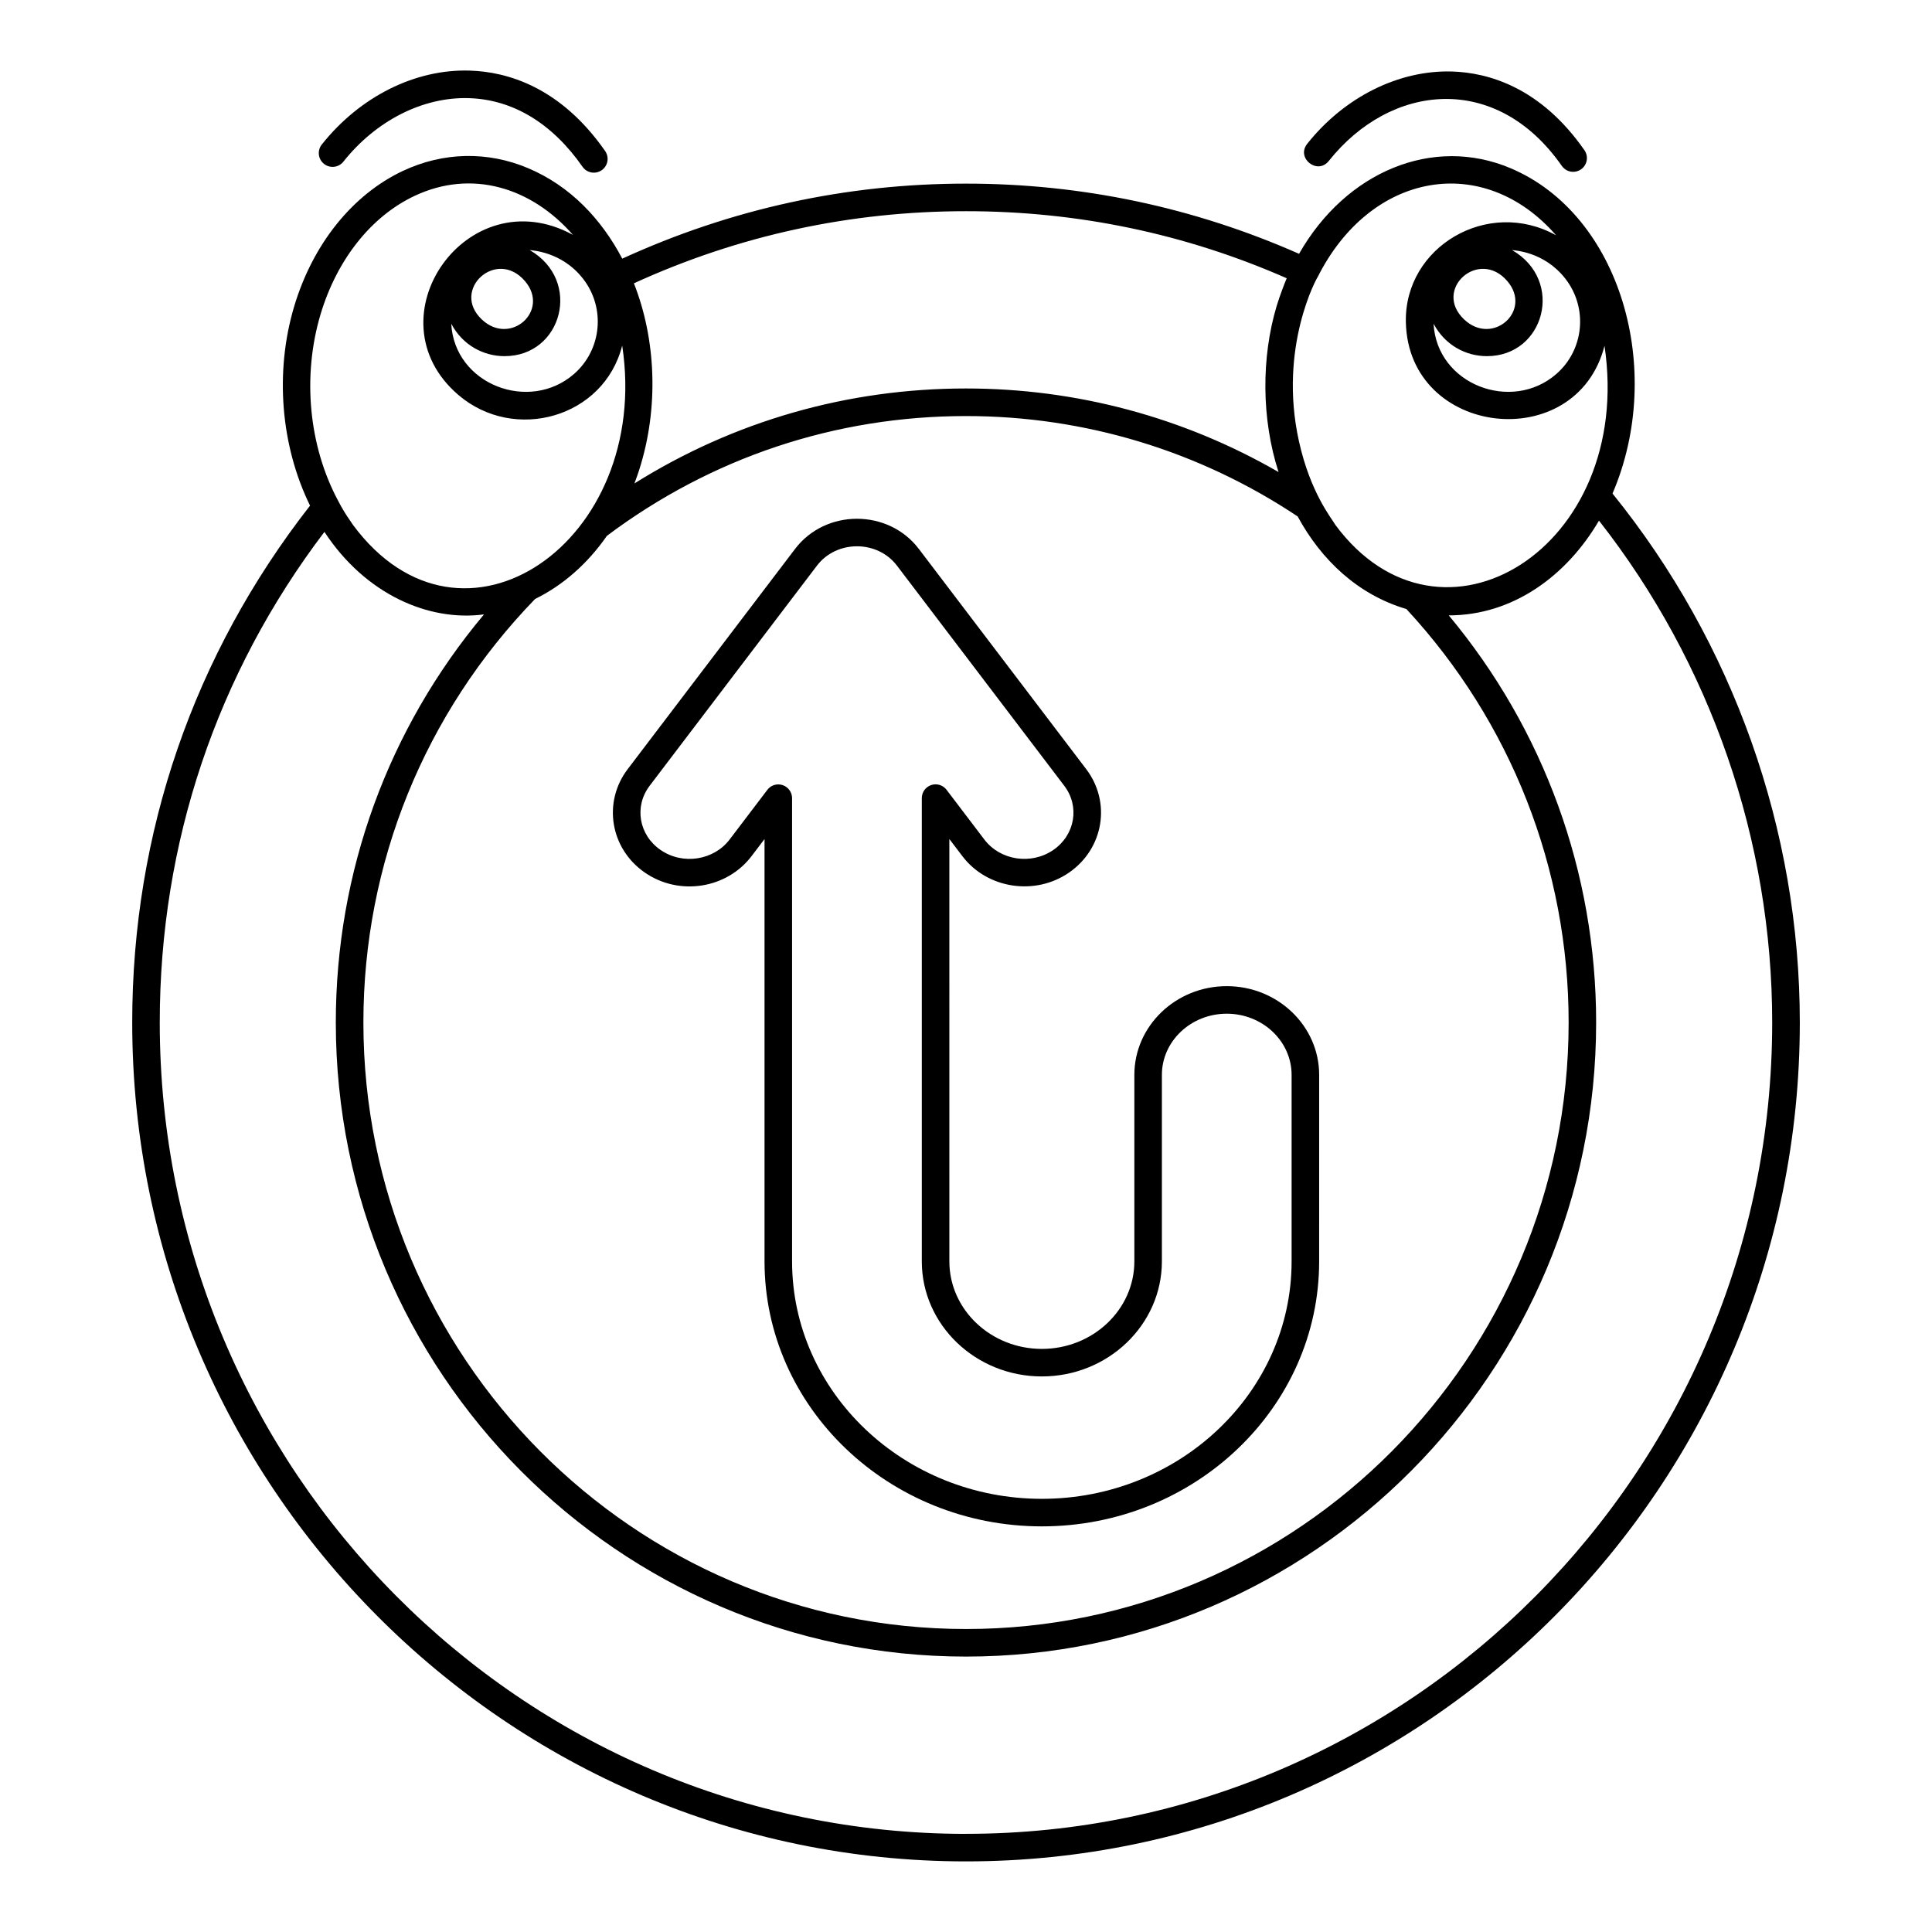
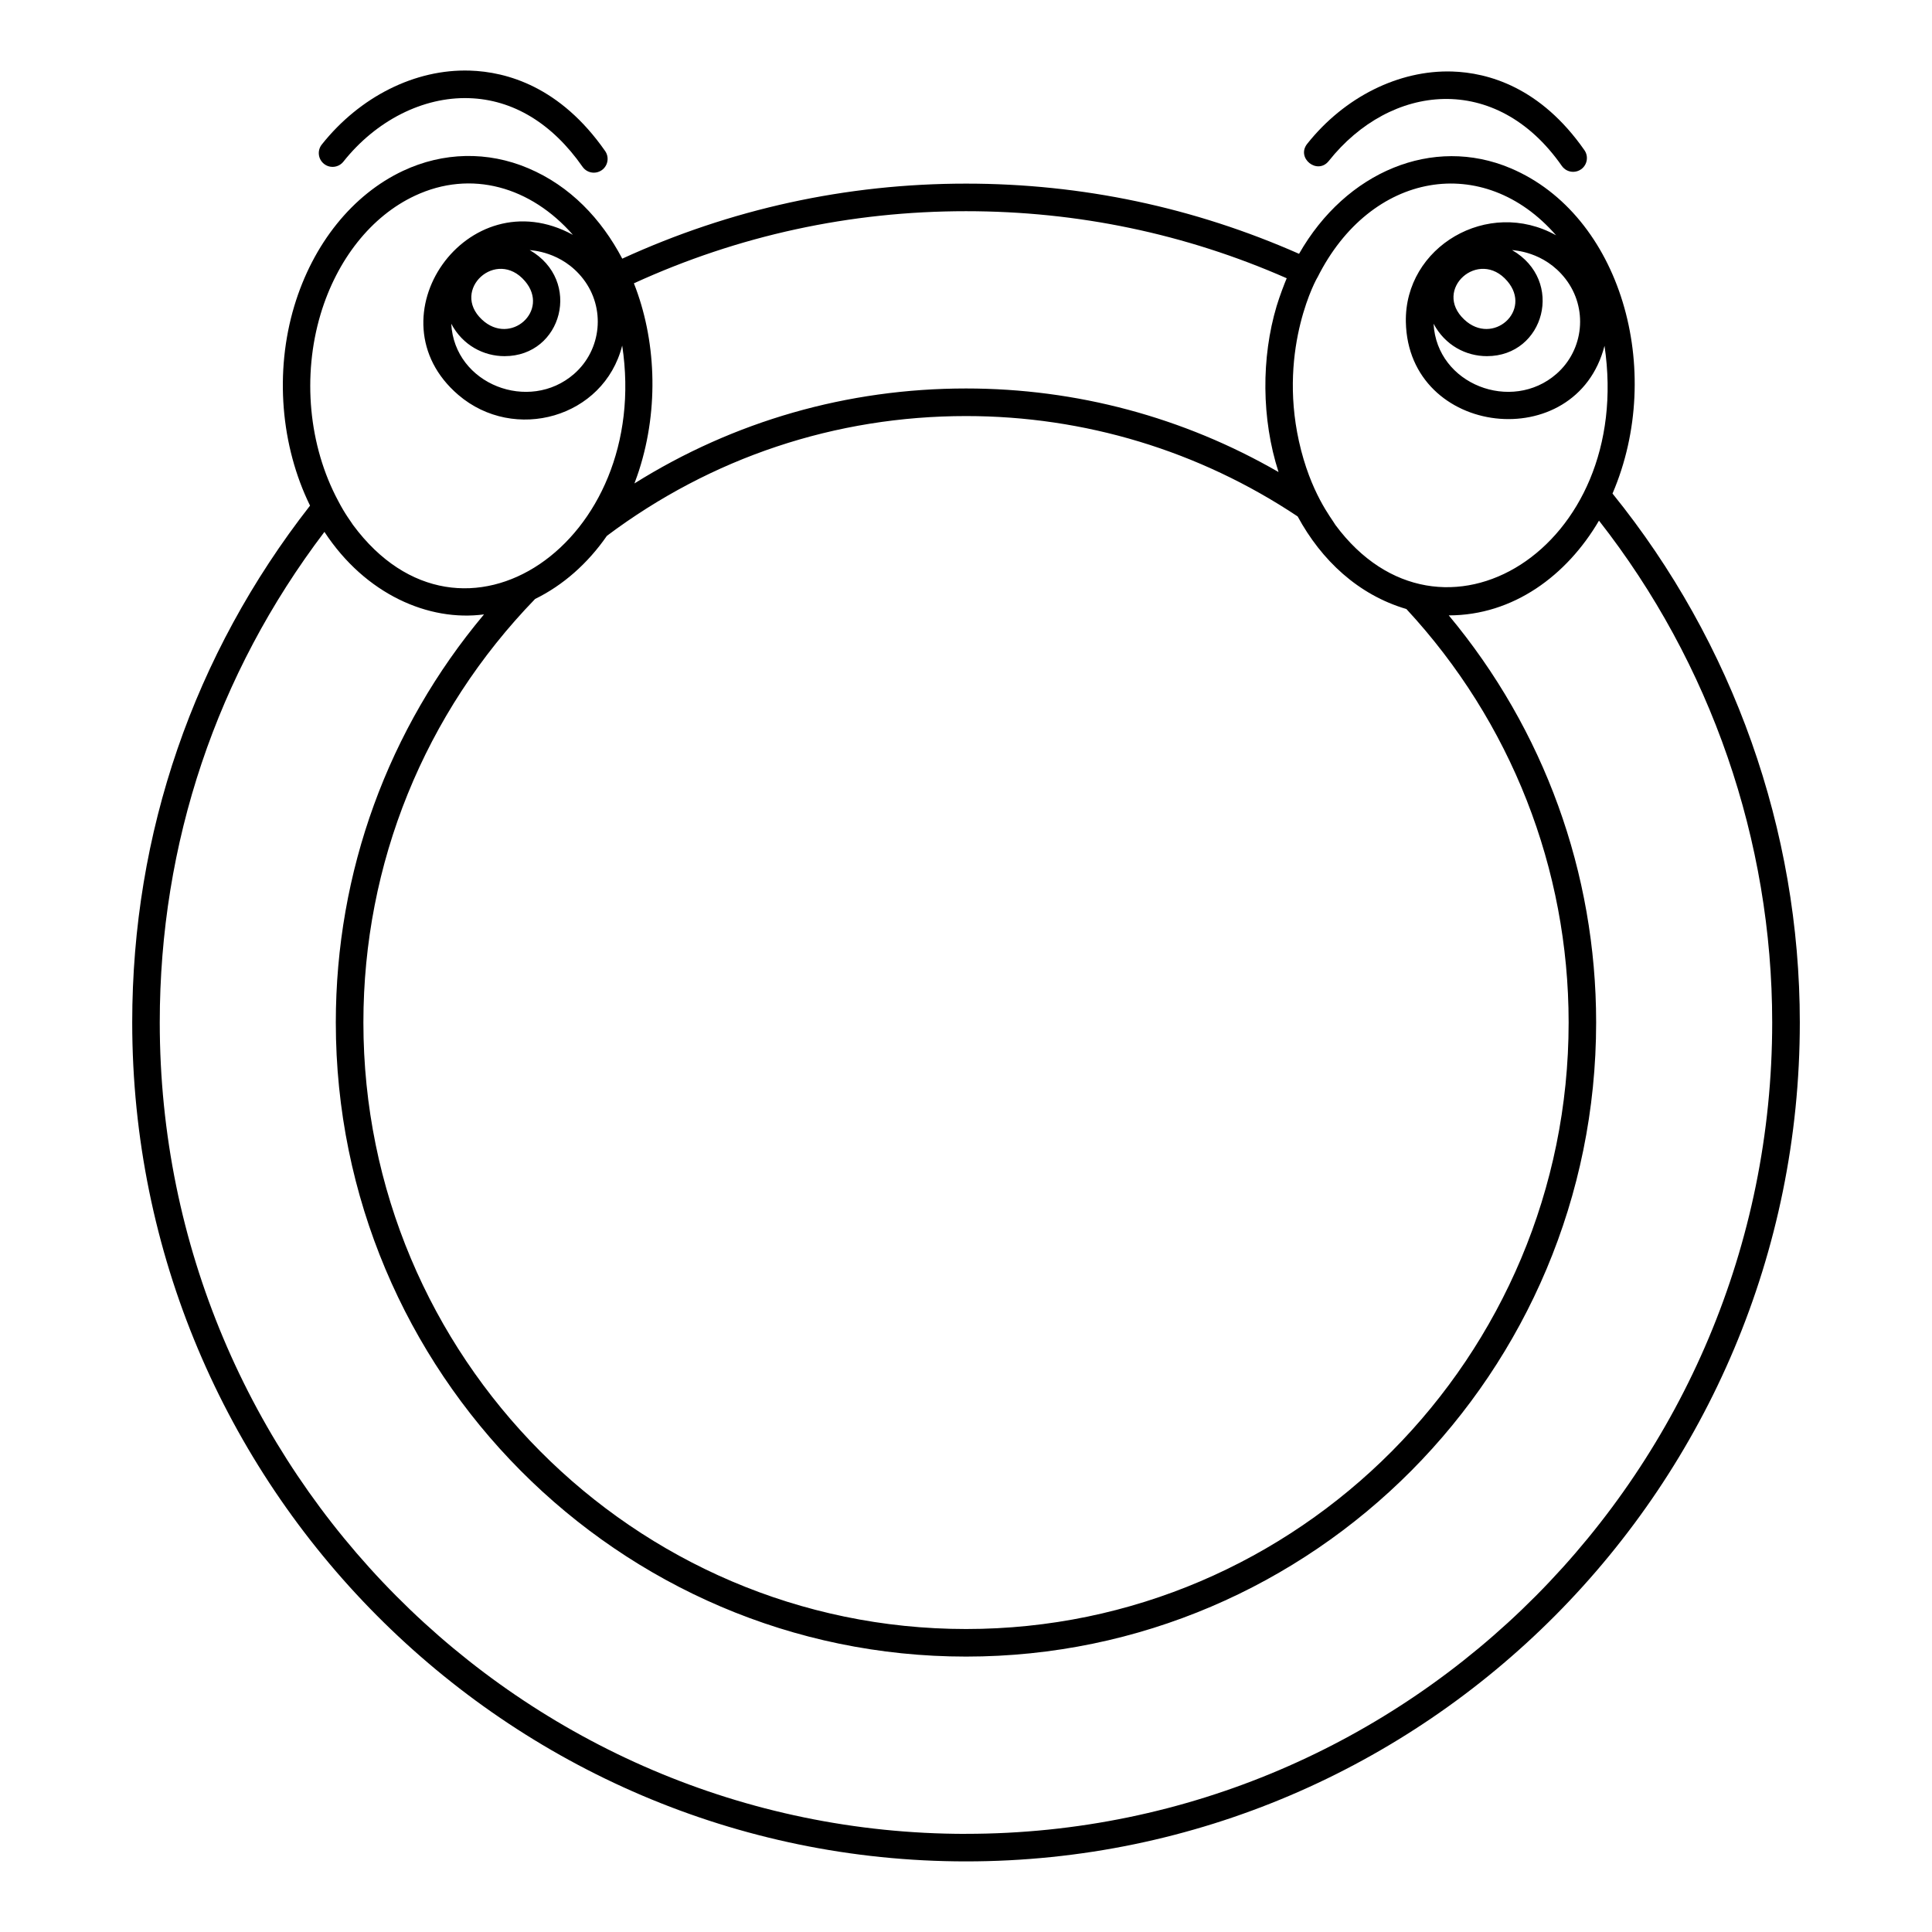
<svg xmlns="http://www.w3.org/2000/svg" fill="#000000" width="800px" height="800px" version="1.1" viewBox="144 144 512 512">
  <g>
    <path d="m571.33 274.8c14.043-32.75 2.137-73.938-27.031-86.227-20.531-8.684-43.594 0.863-56.035 22.691-27.863-12.301-57.52-18.602-88.242-18.602-31.785 0-62.41 6.731-91.117 19.883-5.527-10.504-13.793-19.27-24.941-23.973-10.742-4.551-22.516-4.297-33.156 0.703-13.363 6.277-23.871 19.348-28.828 35.855-5.223 17.449-3.586 37.02 4.184 52.867-30.82 39.453-47.125 86.75-47.125 136.96 0 122.6 99.133 222.33 220.98 222.33 121.83 0 220.95-99.738 220.95-222.33 0-50.957-17.633-100.62-49.637-140.16zm-39.277-46.105c-8.496-7.957 3.875-19.027 11.41-10.188 6.695 7.832-3.867 17.258-11.41 10.188zm6.008 9.688c15.246 0 20.672-20.031 6.644-28.117 0.367 0.109 8.453 0.258 14.168 7.637 5.984 7.731 4.922 18.797-2.418 25.199-11.848 10.336-31.68 2.824-32.543-13.312 3.043 5.727 8.582 8.598 14.148 8.594zm18.316-32.023c-18.039-10.039-40.238 3.023-39.809 23.012 0.648 30.469 45.184 35.43 52.645 6.269 7.965 53.699-43.465 85.129-71.328 47.457-0.988-1.746-6.621-8.469-9.656-22.18-5.555-25.109 5.004-43.734 4.902-43.371 14.07-28.16 44.082-33.215 63.246-11.188zm-270.58 96.375c7.375-3.602 13.934-9.367 19.035-16.73 27.68-20.766 60.582-31.746 95.188-31.746 31.398 0 61.766 9.203 87.875 26.602 6.281 11.602 16.051 20.785 28.812 24.535 27.723 29.918 42.996 68.789 42.996 109.57 0 88.633-71.633 160.74-159.68 160.74-88.07 0-159.72-72.109-159.72-160.74 0-42.125 16.16-81.953 45.5-112.23zm-2.668-84.23c6.684 7.832-3.867 17.266-11.41 10.188-8.371-7.832 3.836-19.066 11.41-10.188zm-5.402 19.879c15.273 0 20.645-20.051 6.644-28.117 0.375 0.113 8.461 0.27 14.172 7.637 5.984 7.731 4.922 18.797-2.418 25.199-11.863 10.344-31.684 2.812-32.543-13.316 3.043 5.742 8.59 8.598 14.145 8.598zm122.29-38.414c29.574 0 58.145 5.977 84.977 17.77-0.523 1.211-1.871 4.703-2.68 7.394v0.004c-4.062 13.613-4.043 29.844 0.512 43.961-25.156-14.52-53.559-22.148-82.809-22.148-31.445 0-61.543 8.66-87.887 25.168 0.469-1.227 1.043-2.902 1.219-3.449v-0.008c5.387-16.719 4.43-34.938-1.359-49.578 27.73-12.684 57.328-19.113 88.027-19.113zm-171.05 27.266c4.363-14.523 13.453-25.949 24.941-31.344 14.977-7.039 30.801-2.356 41.918 10.344-27.973-15.238-54.105 22.082-30.367 42.418 14.828 12.707 38.578 6.082 43.43-13.07 7.887 51.961-42.414 86.629-71.348 47.516-0.395-0.68-2.055-2.738-3.922-6.363-7.824-14.582-9.562-33.09-4.652-49.5zm171.05 402.76c-117.82 0-213.68-96.461-213.68-215.03 0-47.527 15.066-92.359 43.641-130.01 10.879 16.59 27.68 23.816 42.289 21.867-25.418 30.316-39.273 68.25-39.273 108.14 0 92.66 74.926 168.05 167.02 168.05 92.078 0 166.98-75.387 166.98-168.05 0-39.66-13.805-77.598-39.055-107.88 17.07 0 31.289-10.551 39.809-25.109 29.641 37.809 45.902 84.809 45.902 132.98 0.008 118.57-95.832 215.03-213.64 215.03z" />
-     <path d="m314.89 375.24c9.148 6.316 21.742 4.238 28.266-4.34l3.453-4.543v111.92c0 38.723 32.969 70.227 73.492 70.227 40.523 0 73.488-31.504 73.488-70.227l0.004-49.422c0-12.969-10.988-23.516-24.488-23.516-13.504 0-24.488 10.551-24.488 23.516v49.422c0 12.789-10.996 23.195-24.512 23.195s-24.512-10.406-24.512-23.195l-0.004-111.93 3.461 4.555c6.555 8.629 19.234 10.574 28.262 4.34 9.195-6.352 11.203-18.652 4.551-27.406l-44.355-58.359c-8.102-10.664-24.703-10.668-32.812 0l-44.355 58.359c-6.641 8.742-4.66 21.043 4.551 27.406zm1.262-22.988 44.355-58.359c5.184-6.816 15.988-6.836 21.188 0l44.355 58.359c4.125 5.426 2.887 12.992-2.887 16.98-5.863 4.047-14.074 2.816-18.301-2.75l-10.02-13.184c-0.945-1.246-2.582-1.75-4.07-1.25-1.484 0.5-2.484 1.895-2.484 3.457v122.77c0 16.816 14.273 30.496 31.812 30.496 17.539 0 31.812-13.68 31.812-30.496v-49.418c0-8.941 7.711-16.215 17.188-16.215 9.477 0 17.188 7.273 17.188 16.215v49.422c0 34.695-29.691 62.926-66.188 62.926-36.496 0-66.191-28.23-66.191-62.926v-122.75c0-1.566-1-2.957-2.484-3.461-0.383-0.129-0.777-0.191-1.164-0.191-1.121 0-2.203 0.516-2.906 1.441l-10.008 13.172c-4.16 5.473-12.375 6.848-18.301 2.75-5.762-3.977-7.031-11.535-2.894-16.98z" />
-     <path d="m268.51 162.71c-14.465-0.461-29.133 6.875-39.234 19.59-1.254 1.578-0.992 3.875 0.59 5.129 1.578 1.254 3.871 0.992 5.129-0.586 8.672-10.918 21.129-17.219 33.289-16.832 11.633 0.359 22.039 6.648 30.094 18.188 0.711 1.016 1.844 1.562 2.996 1.562 0.719 0 1.449-0.215 2.086-0.656 1.652-1.156 2.059-3.43 0.902-5.086-11.906-17.062-26.066-21.004-35.852-21.309z" />
+     <path d="m268.51 162.71c-14.465-0.461-29.133 6.875-39.234 19.59-1.254 1.578-0.992 3.875 0.59 5.129 1.578 1.254 3.871 0.992 5.129-0.586 8.672-10.918 21.129-17.219 33.289-16.832 11.633 0.359 22.039 6.648 30.094 18.188 0.711 1.016 1.844 1.562 2.996 1.562 0.719 0 1.449-0.215 2.086-0.656 1.652-1.156 2.059-3.43 0.902-5.086-11.906-17.062-26.066-21.004-35.852-21.309" />
    <path d="m528.81 162.95c-14.066-0.422-28.504 6.723-38.387 19.164-3 3.777 2.699 8.328 5.719 4.543 16.34-20.57 44.32-23.672 61.762 1.316 0.711 1.02 1.844 1.562 2.996 1.562 0.719 0 1.449-0.211 2.086-0.656 1.652-1.152 2.059-3.43 0.902-5.082-11.645-16.695-25.504-20.551-35.078-20.848z" />
  </g>
</svg>